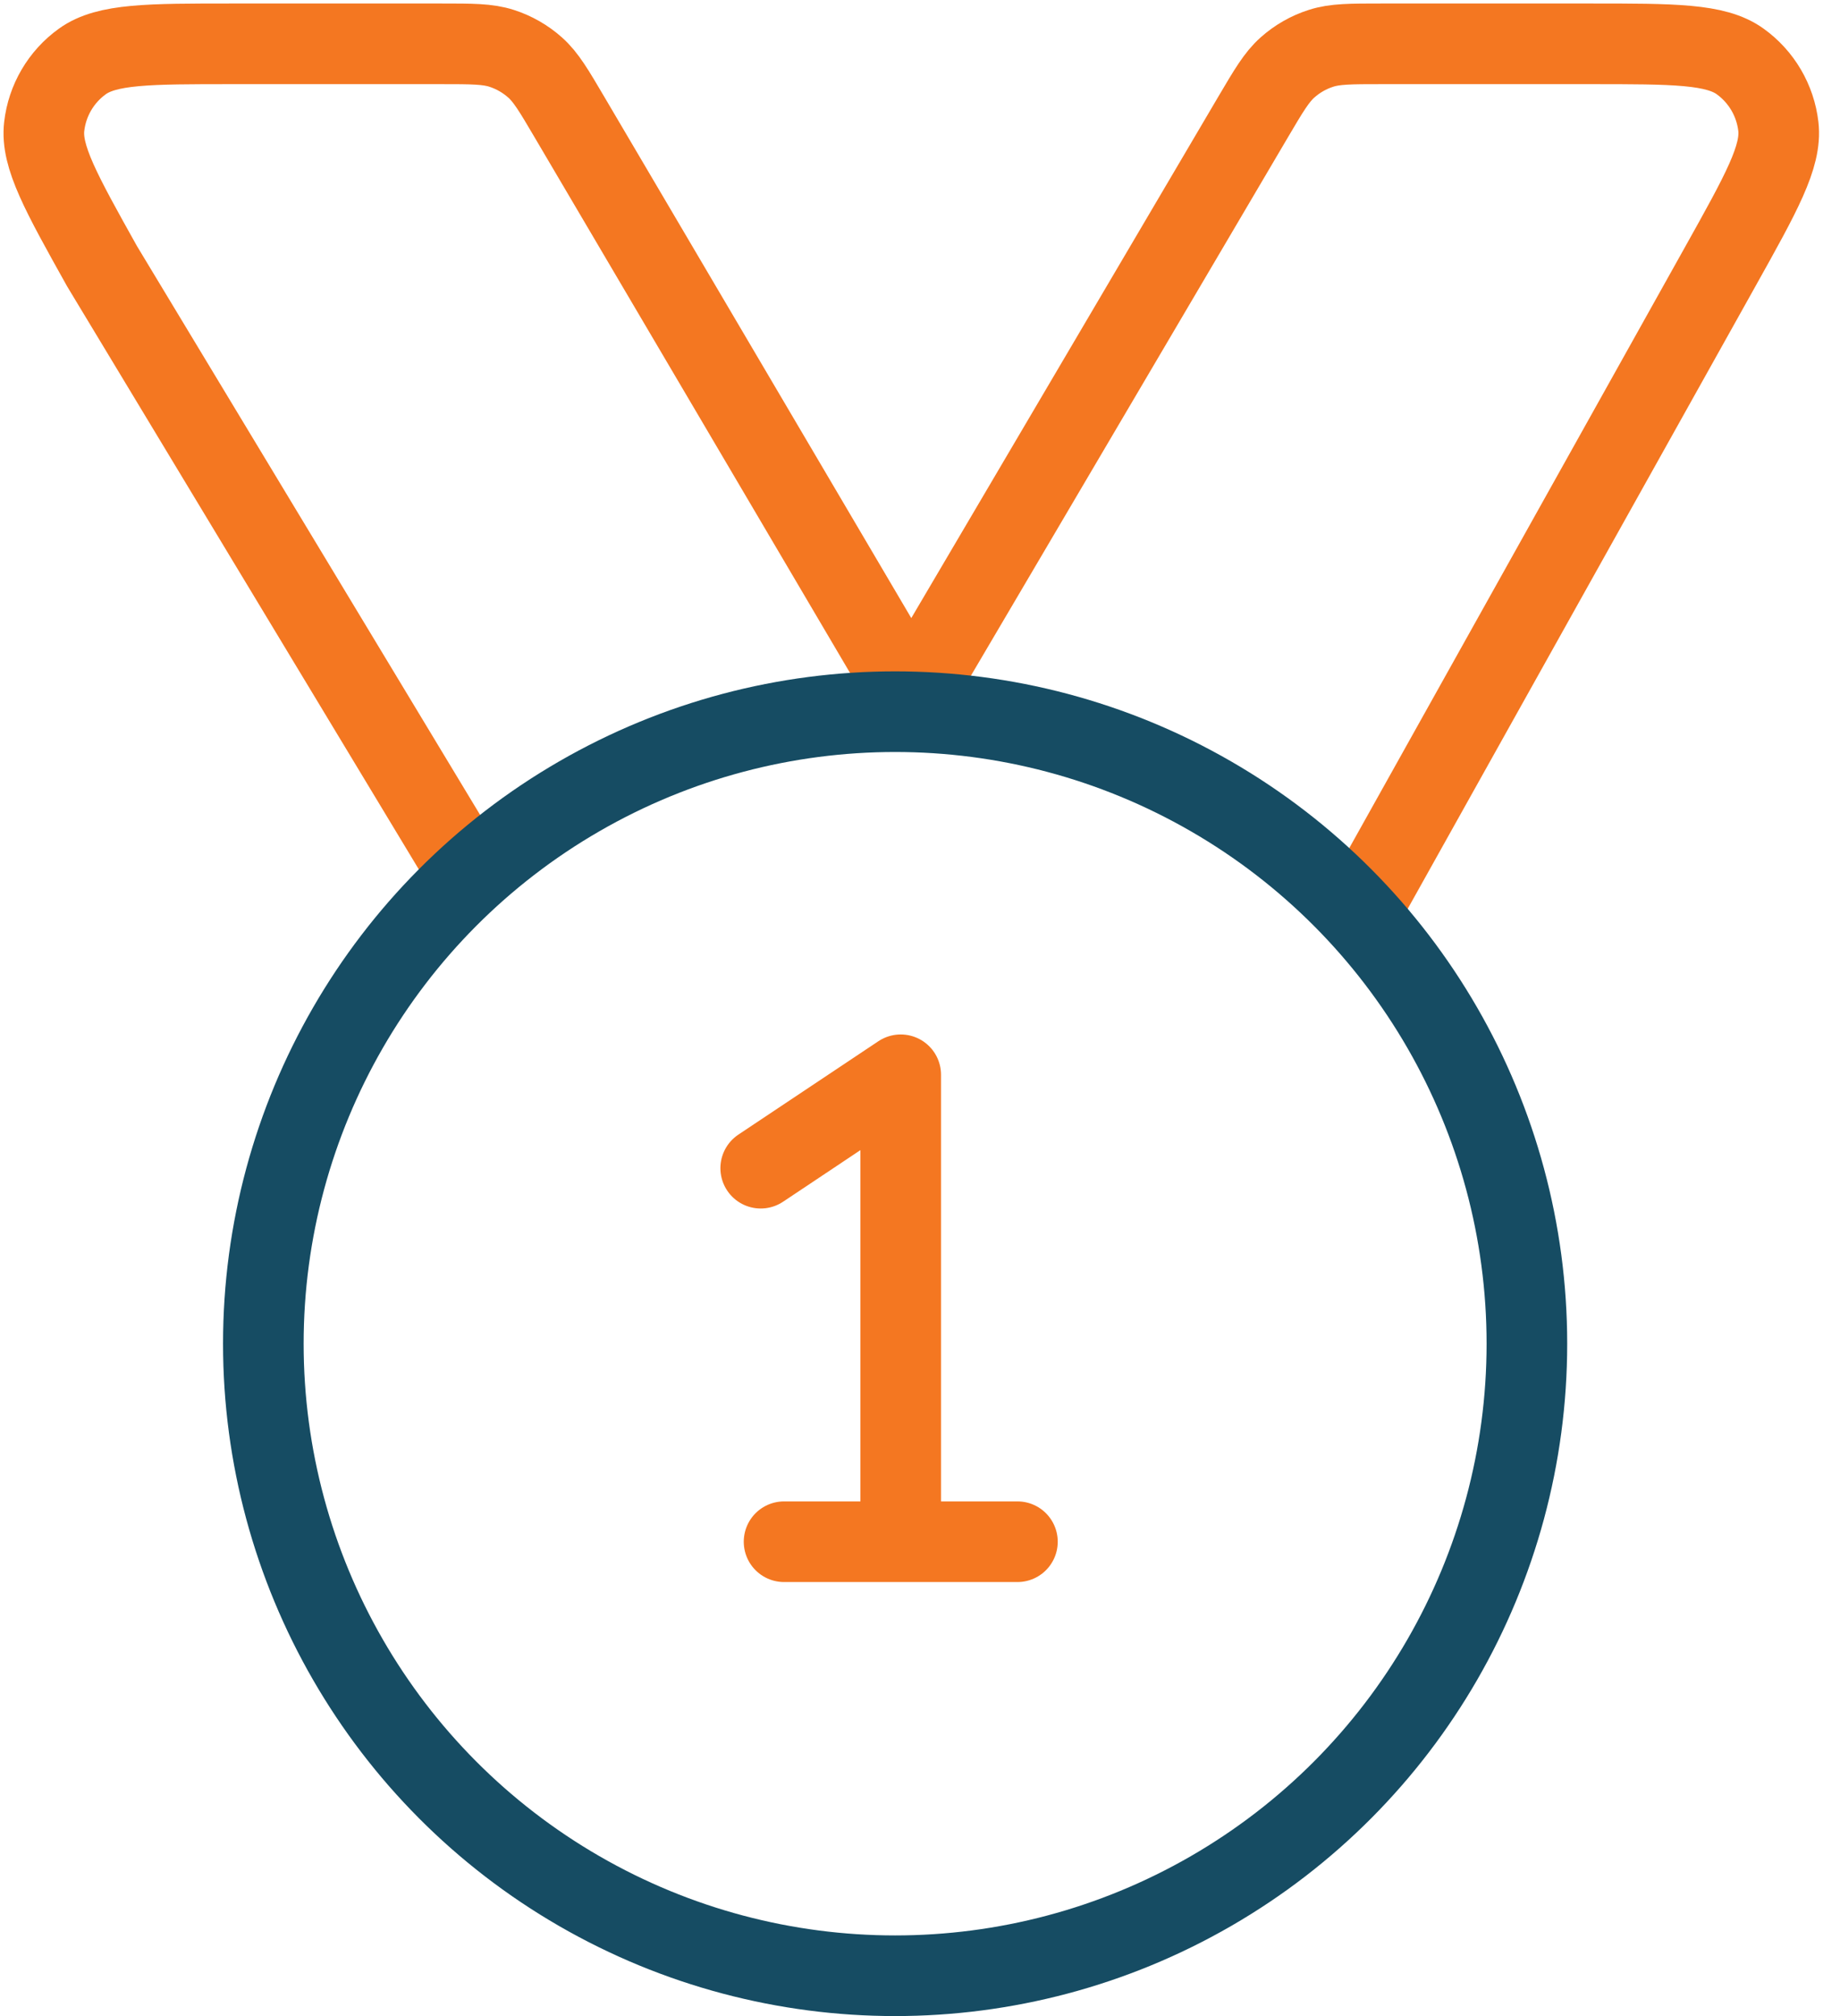
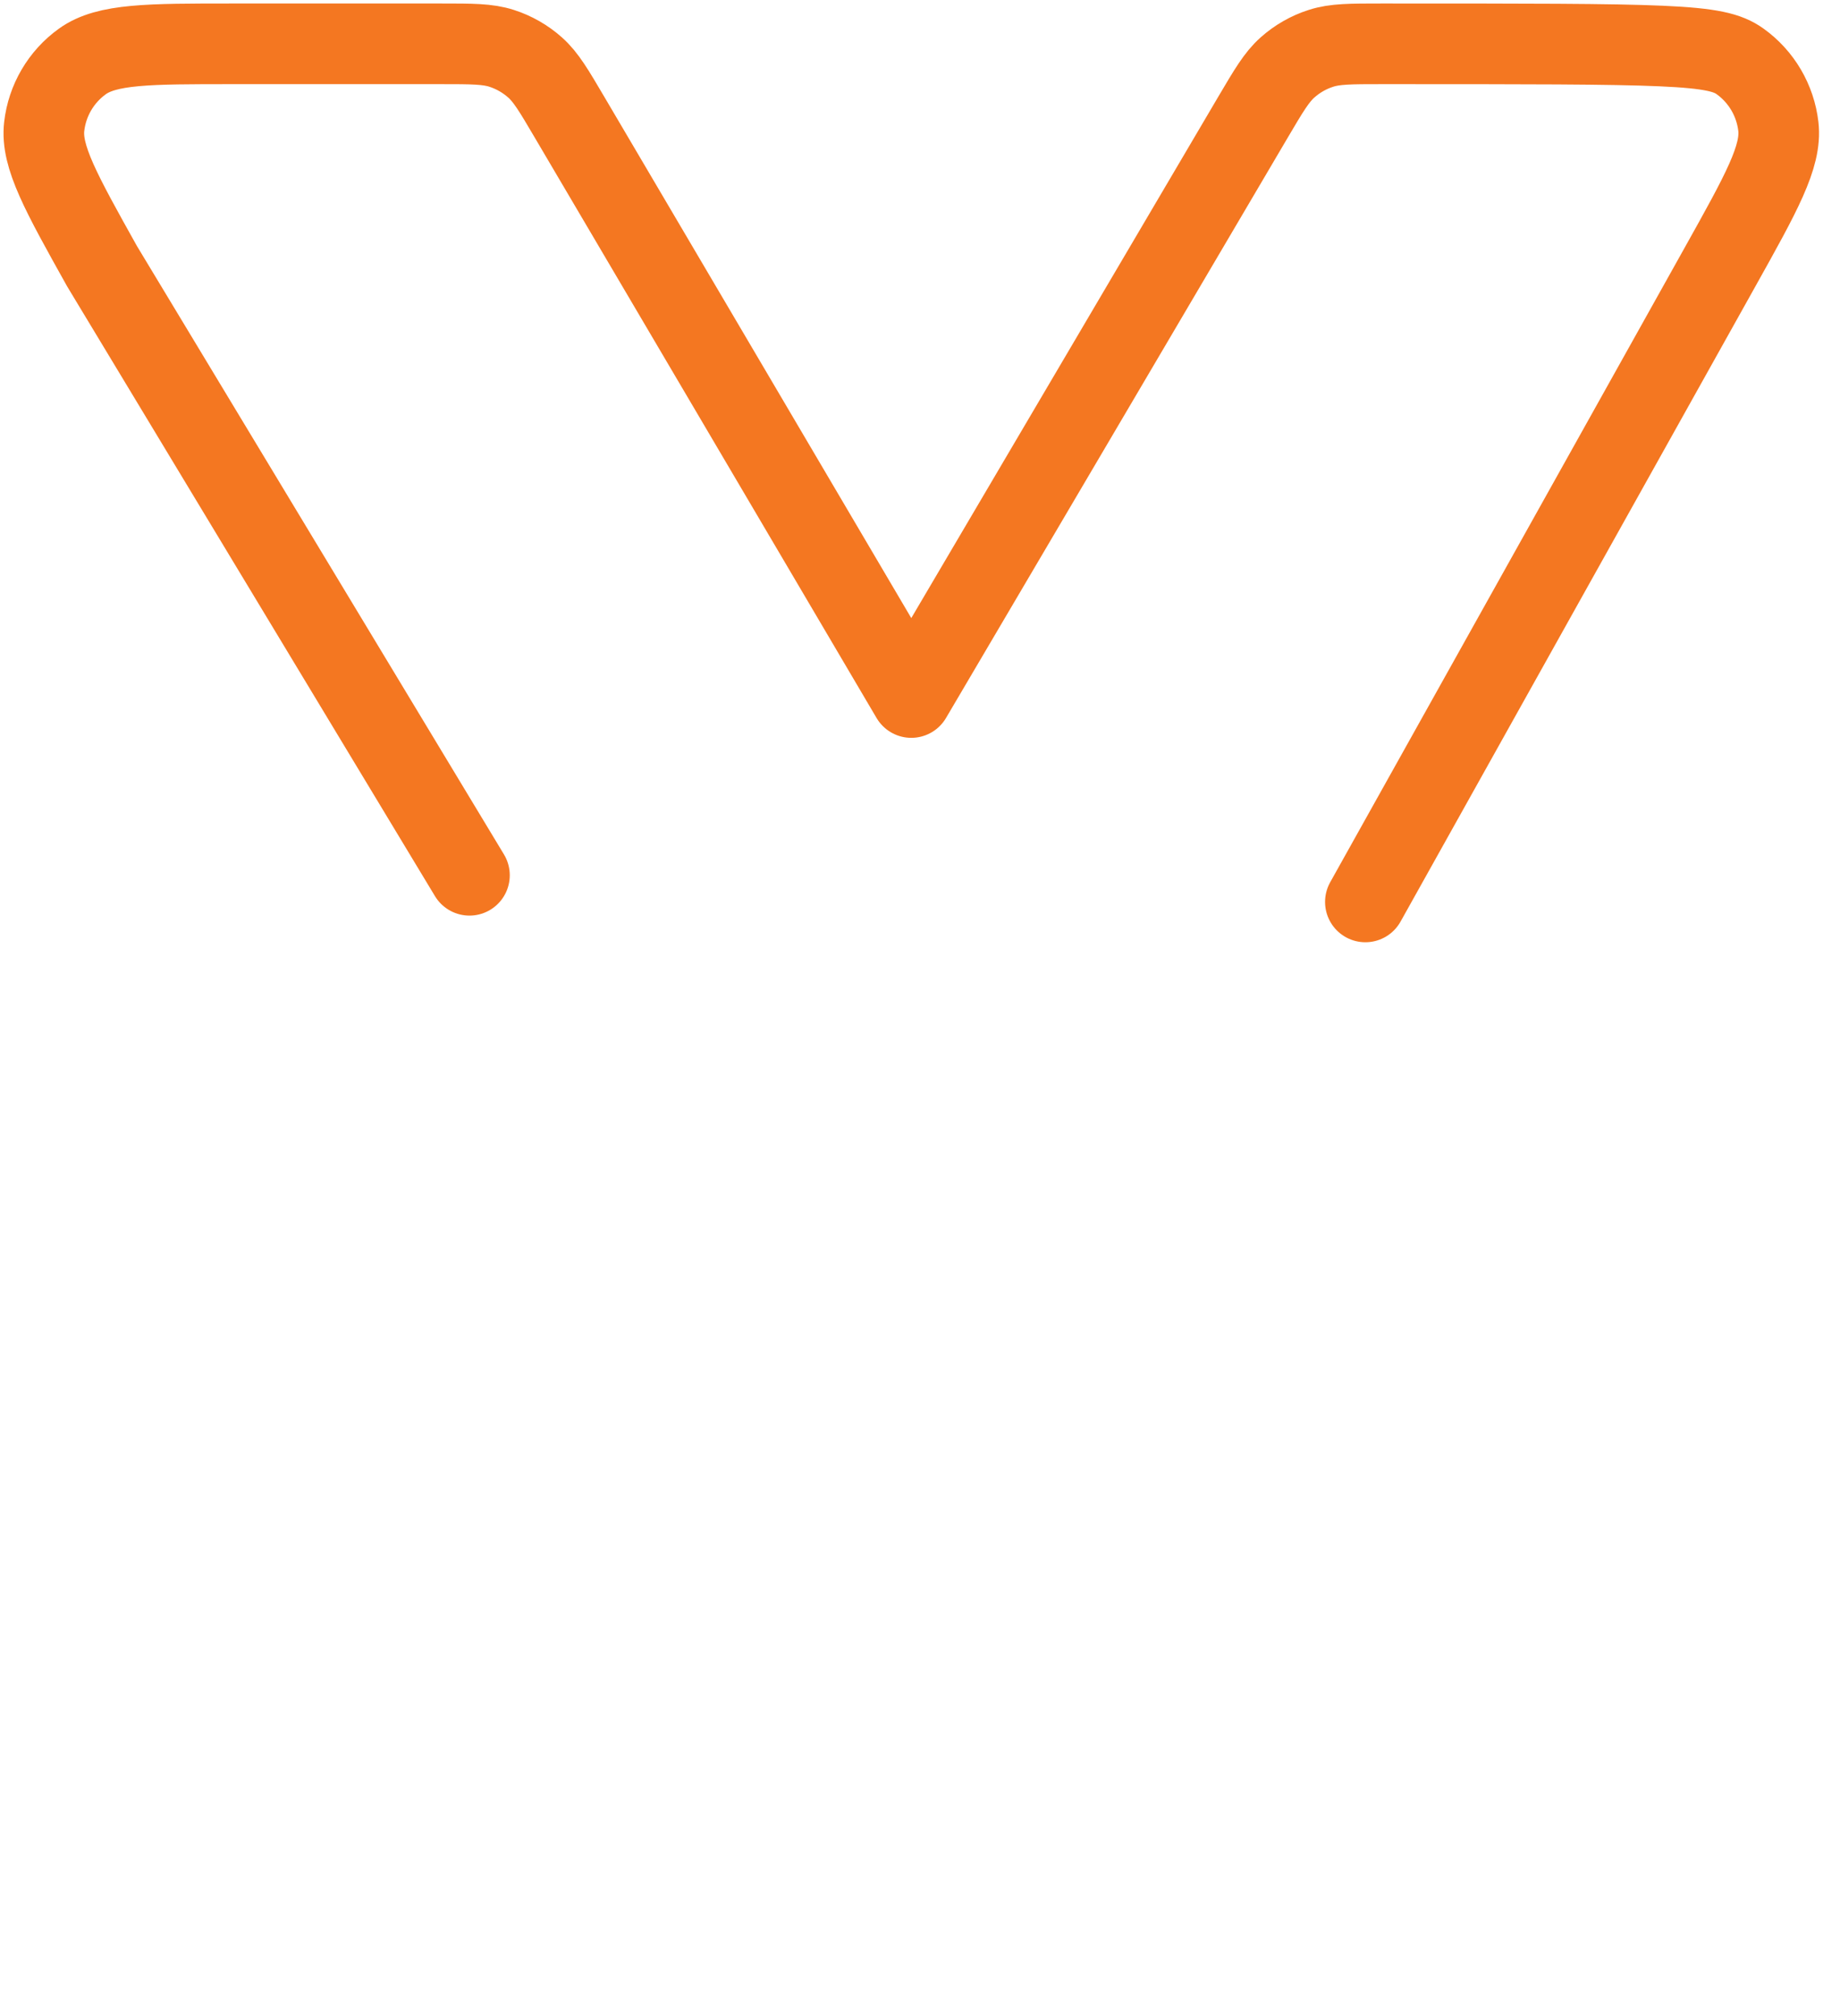
<svg xmlns="http://www.w3.org/2000/svg" width="42" height="46" viewBox="0 0 42 46" fill="none">
  <g id="Group 2">
-     <path id="Icon" d="M10.716 19.971L2.328 6.072C1.396 4.404 0.93 3.57 1.009 2.887C1.077 2.291 1.393 1.752 1.88 1.402C2.438 1 3.393 1 5.304 1H10.066C10.776 1 11.131 1 11.45 1.103C11.731 1.193 11.991 1.342 12.213 1.539C12.463 1.761 12.643 2.067 13.003 2.679L20.801 15.915L28.598 2.679C28.959 2.067 29.139 1.761 29.389 1.539C29.61 1.342 29.87 1.193 30.152 1.103C30.47 1 30.825 1 31.535 1H36.297C38.208 1 39.163 1 39.721 1.402C40.208 1.752 40.524 2.291 40.593 2.887C40.671 3.57 40.205 4.404 39.273 6.072L31.166 20.579" stroke="#F47721" stroke-width="1.84" stroke-linecap="round" stroke-linejoin="round" />
-     <circle id="Ellipse 3" cx="20.432" cy="30.659" r="14.421" stroke="#164C63" stroke-width="1.84" />
-     <path id="Icon_2" d="M17.364 26.654L20.56 24.523V35.177M20.56 35.177H17.897M20.56 35.177H23.224" stroke="#F47721" stroke-width="1.84" stroke-linecap="round" stroke-linejoin="round" />
+     <path id="Icon" d="M10.716 19.971L2.328 6.072C1.396 4.404 0.93 3.57 1.009 2.887C1.077 2.291 1.393 1.752 1.88 1.402C2.438 1 3.393 1 5.304 1H10.066C10.776 1 11.131 1 11.45 1.103C11.731 1.193 11.991 1.342 12.213 1.539C12.463 1.761 12.643 2.067 13.003 2.679L20.801 15.915L28.598 2.679C28.959 2.067 29.139 1.761 29.389 1.539C29.61 1.342 29.87 1.193 30.152 1.103C30.47 1 30.825 1 31.535 1C38.208 1 39.163 1 39.721 1.402C40.208 1.752 40.524 2.291 40.593 2.887C40.671 3.57 40.205 4.404 39.273 6.072L31.166 20.579" stroke="#F47721" stroke-width="1.84" stroke-linecap="round" stroke-linejoin="round" />
  </g>
</svg>